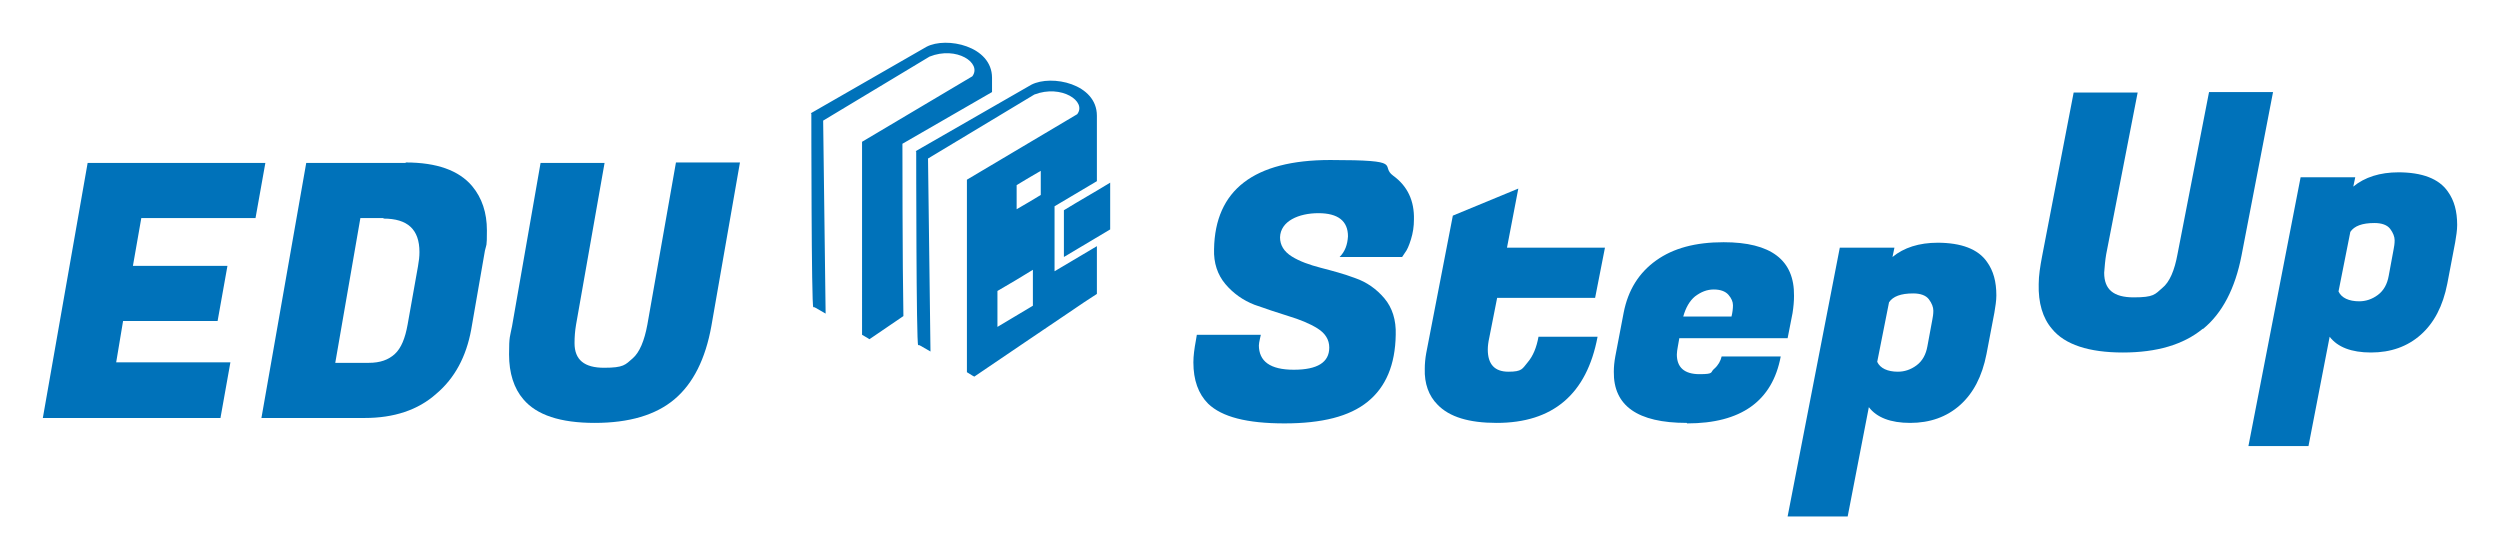
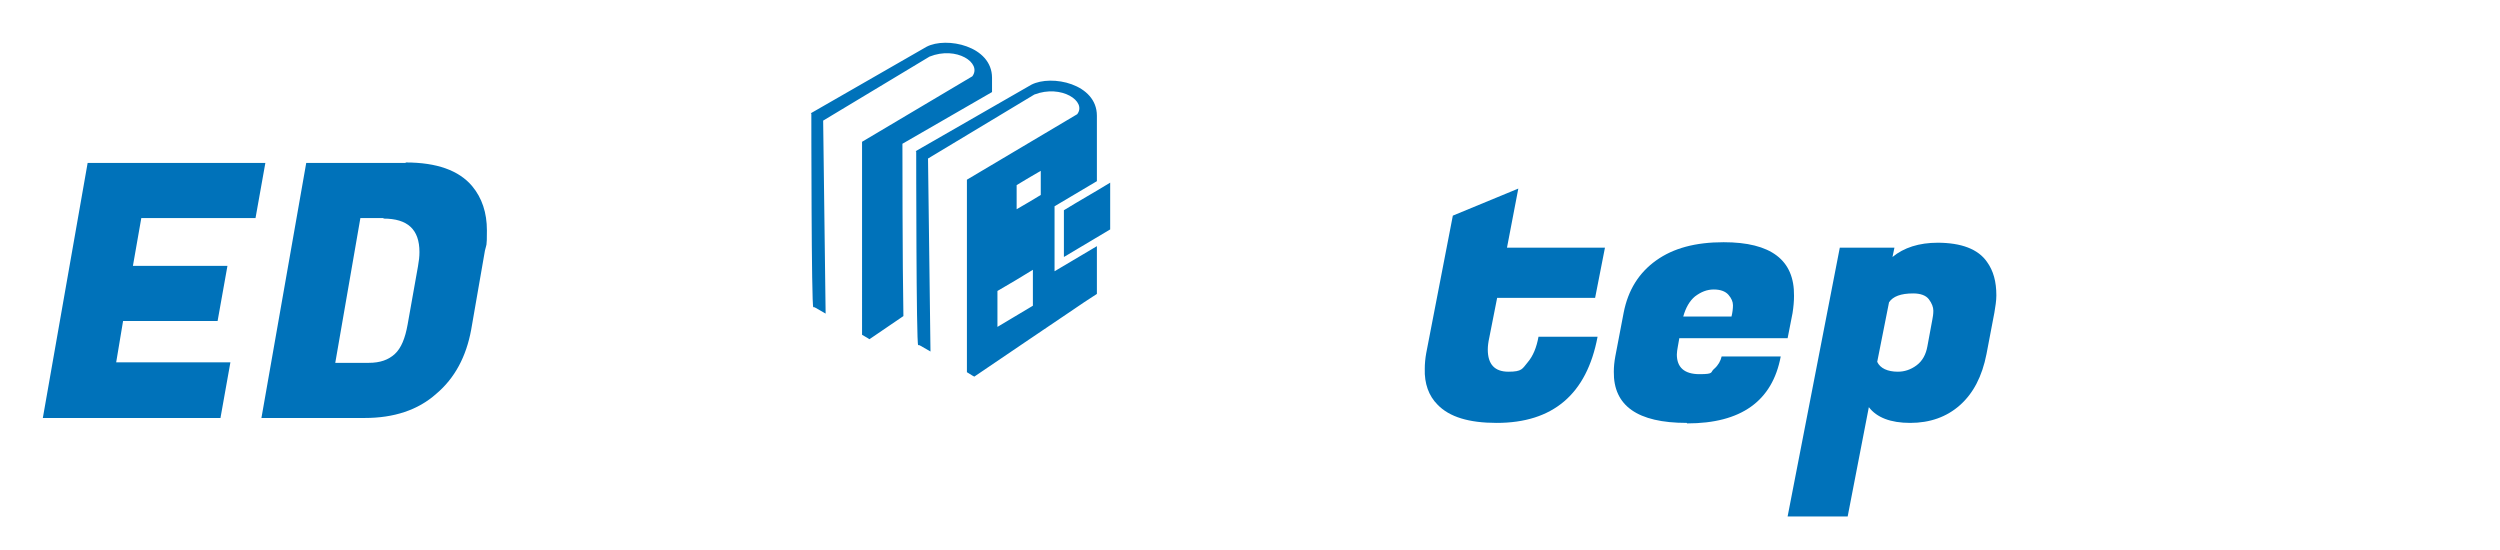
<svg xmlns="http://www.w3.org/2000/svg" id="Layer_1" version="1.1" viewBox="0 0 507.8 111.7">
  <defs>
    <style>
      .st0 {
        fill: #0072ba;
      }
    </style>
  </defs>
  <g>
-     <path class="st0" d="M255.7,70.1c0,3.3,2.3,5,7.1,5s7.2-1.5,7.2-4.5c0-1.6-.8-2.9-2.4-3.9-1.6-1-3.6-1.8-5.9-2.5-2.3-.7-4.6-1.5-6.9-2.3-2.3-.9-4.3-2.3-5.9-4.2-1.6-1.9-2.4-4.3-2.3-7.1.2-12,8.1-18.1,23.6-18.1s9.9,1.1,12.8,3.2c2.9,2.1,4.3,5.1,4.2,8.9,0,1.4-.2,2.7-.6,4-.4,1.3-.8,2.2-1.2,2.7l-.6.9h-12.7c1.1-1.1,1.6-2.5,1.7-4.2,0-3.1-2-4.7-6-4.7s-7.7,1.6-7.8,4.9c0,1.6.8,2.9,2.4,3.9,1.6,1,3.6,1.7,5.9,2.3,2.3.6,4.6,1.2,7,2.1,2.3.8,4.3,2.2,5.9,4.1,1.6,1.9,2.4,4.4,2.3,7.4-.1,6.1-2,10.6-5.7,13.6-3.7,3-9.3,4.4-16.9,4.4s-12.7-1.3-15.5-4c-2-2-3-4.8-3-8.4,0-1.3.2-2.8.5-4.4l.2-1.2h13l-.2.9c-.1.5-.2.9-.2,1.3Z" />
    <path class="st0" d="M304,85.9c-5.6,0-9.6-1.2-12-3.7-1.8-1.8-2.7-4.3-2.6-7.3,0-1,.1-2.1.3-3.2l5.4-27.9,13.3-5.5-2.3,12h19.9l-2,10.2h-19.9l-1.6,8.1c-.2.9-.3,1.7-.3,2.4,0,3,1.4,4.5,4.2,4.5s2.8-.6,3.9-1.9c1.1-1.3,1.8-3,2.2-5.2h12c-2.2,11.7-9.1,17.5-20.5,17.5Z" />
    <path class="st0" d="M342.6,85.9c-10,0-14.9-3.5-14.8-10.4,0-1,.1-2,.3-3.1l1.7-8.9c.9-4.6,3.1-8.1,6.6-10.6,3.5-2.5,8-3.7,13.7-3.7,9.6,0,14.4,3.6,14.3,10.9,0,1.1-.1,2.2-.3,3.5l-1,5.1h-22l-.3,1.7c-.1.6-.2,1.1-.2,1.6,0,2.6,1.5,4,4.6,4s2.1-.4,3-1.1c.8-.7,1.3-1.6,1.5-2.5h12c-1.7,9.1-8.1,13.6-19,13.6ZM351.7,64.3c.2-.8.3-1.6.3-2.3,0-.7-.3-1.4-.9-2.1-.6-.7-1.6-1.1-3-1.1s-2.6.5-3.8,1.4c-1.1.9-1.9,2.3-2.4,4.1h9.7Z" />
    <path class="st0" d="M393.5,49.3c4.9,0,8.3,1.3,10.1,3.9,1.3,1.8,1.9,4,1.9,6.8,0,1.1-.2,2.3-.4,3.5l-1.6,8.4c-.9,4.6-2.7,8-5.4,10.4-2.7,2.4-6.1,3.6-10.1,3.6s-6.8-1.1-8.4-3.2l-4.3,22.2h-12.2l10.6-54.6h11.1l-.4,1.9c2.3-1.9,5.4-2.9,9.2-2.9ZM385.5,75.5c1.3,0,2.6-.4,3.8-1.3,1.2-.9,1.9-2.2,2.2-3.9l1-5.4c.1-.5.2-1.1.2-1.8s-.3-1.5-.9-2.3c-.6-.8-1.7-1.2-3.2-1.2-2.5,0-4.1.6-4.9,1.8l-2.4,12.1c.6,1.3,2.1,2,4.2,2Z" />
  </g>
  <g>
    <path class="st0" d="M44.8,84.9H8.7l9.1-51.8h36.1l-2,11.2h-23.2l-1.7,9.7h19.2l-2,11.2h-19.2l-1.4,8.4h23.2l-2,11.2Z" />
    <path class="st0" d="M82.4,33c6.3,0,10.8,1.6,13.5,4.8,2,2.4,3,5.4,3,9s-.1,2.7-.4,4.1l-2.8,16.1c-1,5.4-3.3,9.8-7.1,13-3.7,3.3-8.6,4.9-14.5,4.9h-21l9.1-51.8h20.2ZM77.9,44.3h-4.7l-5.1,29.4h6.8c2.3,0,4-.6,5.3-1.8,1.3-1.2,2.1-3.2,2.6-6l2.1-11.8c.2-1.1.3-2,.3-2.9,0-4.6-2.4-6.8-7.3-6.8Z" />
-     <path class="st0" d="M137,81.1c-3.8,3.2-9.2,4.8-16.2,4.8s-11.8-1.6-14.5-4.8c-1.9-2.2-2.9-5.3-2.9-9.1s.2-3.6.6-5.7l5.8-33.2h13l-5.8,32.9c-.2,1.2-.3,2.4-.3,3.7,0,3.4,2,5,6,5s4.3-.6,5.8-1.9c1.4-1.2,2.4-3.6,3-6.9l5.8-32.9h13l-5.8,33.2c-1.2,6.7-3.7,11.7-7.5,14.9Z" />
  </g>
  <g>
-     <path class="st0" d="M447.4,66.8c-3.9,3.2-9.3,4.8-16.2,4.8s-11.8-1.6-14.4-4.8c-1.9-2.2-2.8-5.3-2.7-9.1,0-1.7.3-3.6.7-5.7l6.4-33.2h13l-6.4,32.9c-.2,1.2-.3,2.4-.4,3.7,0,3.4,1.9,5,6,5s4.3-.6,5.8-1.9c1.5-1.2,2.5-3.6,3.1-6.9l6.4-32.9h13l-6.4,33.2c-1.3,6.7-3.9,11.7-7.8,14.9Z" />
-     <path class="st0" d="M487.1,35c4.9,0,8.3,1.3,10.1,3.9,1.3,1.8,1.9,4,1.9,6.8,0,1.1-.2,2.3-.4,3.5l-1.6,8.4c-.9,4.6-2.7,8-5.4,10.4-2.7,2.4-6.1,3.6-10.1,3.6s-6.8-1.1-8.4-3.2l-4.3,22.2h-12.2l10.6-54.6h11.1l-.4,1.9c2.3-1.9,5.4-2.9,9.2-2.9ZM479.2,61.2c1.3,0,2.6-.4,3.8-1.3,1.2-.9,1.9-2.2,2.2-3.9l1-5.4c.1-.5.2-1.1.2-1.8s-.3-1.5-.9-2.3c-.6-.8-1.7-1.2-3.2-1.2-2.5,0-4.1.6-4.9,1.8l-2.4,12.1c.6,1.3,2.1,2,4.2,2Z" />
-   </g>
+     </g>
  <path class="st0" d="M186.1,30.8s0,39.3.4,39.3,0-.1,2.5,1.3l-.5-39.2,21.6-13c5.5-2.1,10.7,1.4,8.7,4l-22.4,13.3v39.1c.9.6,1.5.9,1.5.9,43.8-29.7-10,6.8,22.3-15.1l2.6-1.7c0-4.4,0-7.5,0-9.7l-8.6,5.1v-13.2l8.6-5.1c0-3.3,0-7.6,0-13.3,0-6.5-9.2-8.4-13.3-6.3l-23.5,13.5h0ZM206.5,37.6c1.6-1,3.2-1.9,4.9-2.9v4.9c-1.6,1-3.2,1.9-4.9,2.9v-4.9h0ZM202.6,59.1c2.4-1.4,4.8-2.8,7.2-4.3v7.3c-2.4,1.4-4.8,2.9-7.2,4.3v-7.3ZM216.1,42.7c3.1-1.9,6.3-3.7,9.4-5.6v9.5l-9.4,5.6v-9.5ZM164.7,23l23.5-13.5c4-2.1,13.3-.2,13.3,6.3v2.9l-18.2,10.5s0,24.8.2,35l-6.9,4.7s-.6-.4-1.5-.9V28.8l22.4-13.3c2-2.7-3.2-6.2-8.7-4l-21.6,13,.5,39.2c-2.5-1.4-2.1-1.3-2.5-1.3s-.4-39.3-.4-39.3h0Z" />
</svg>